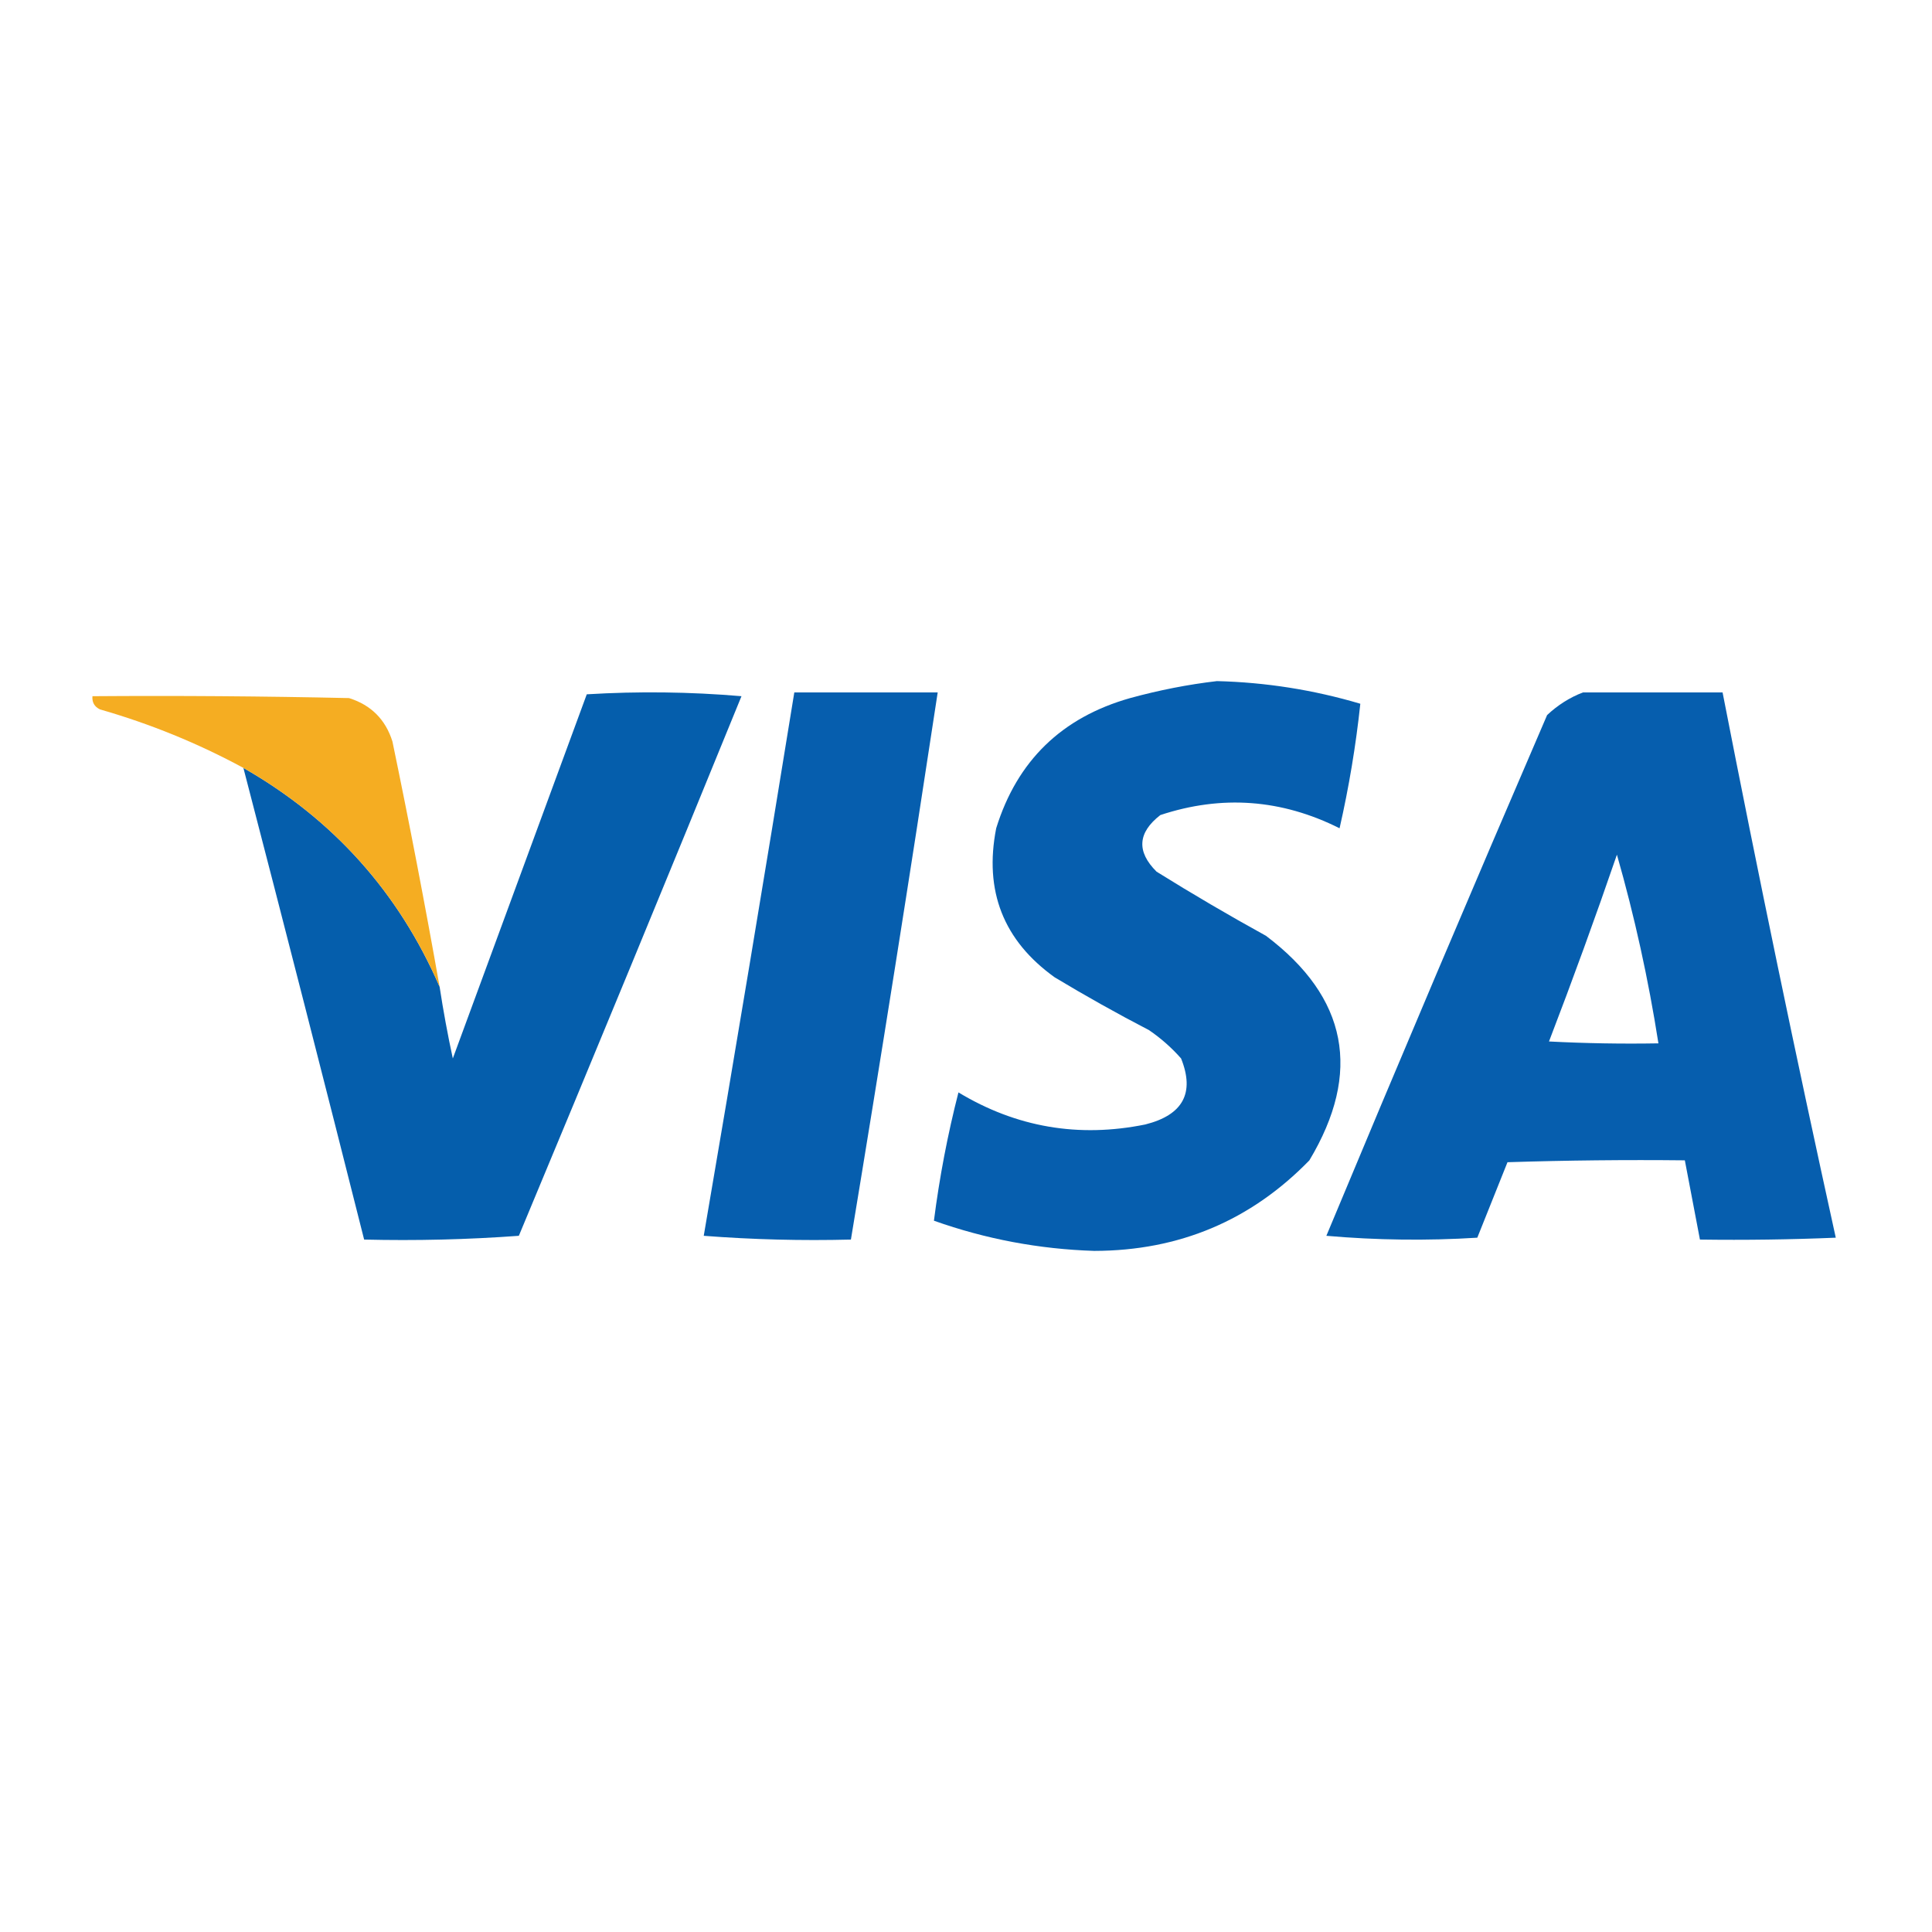
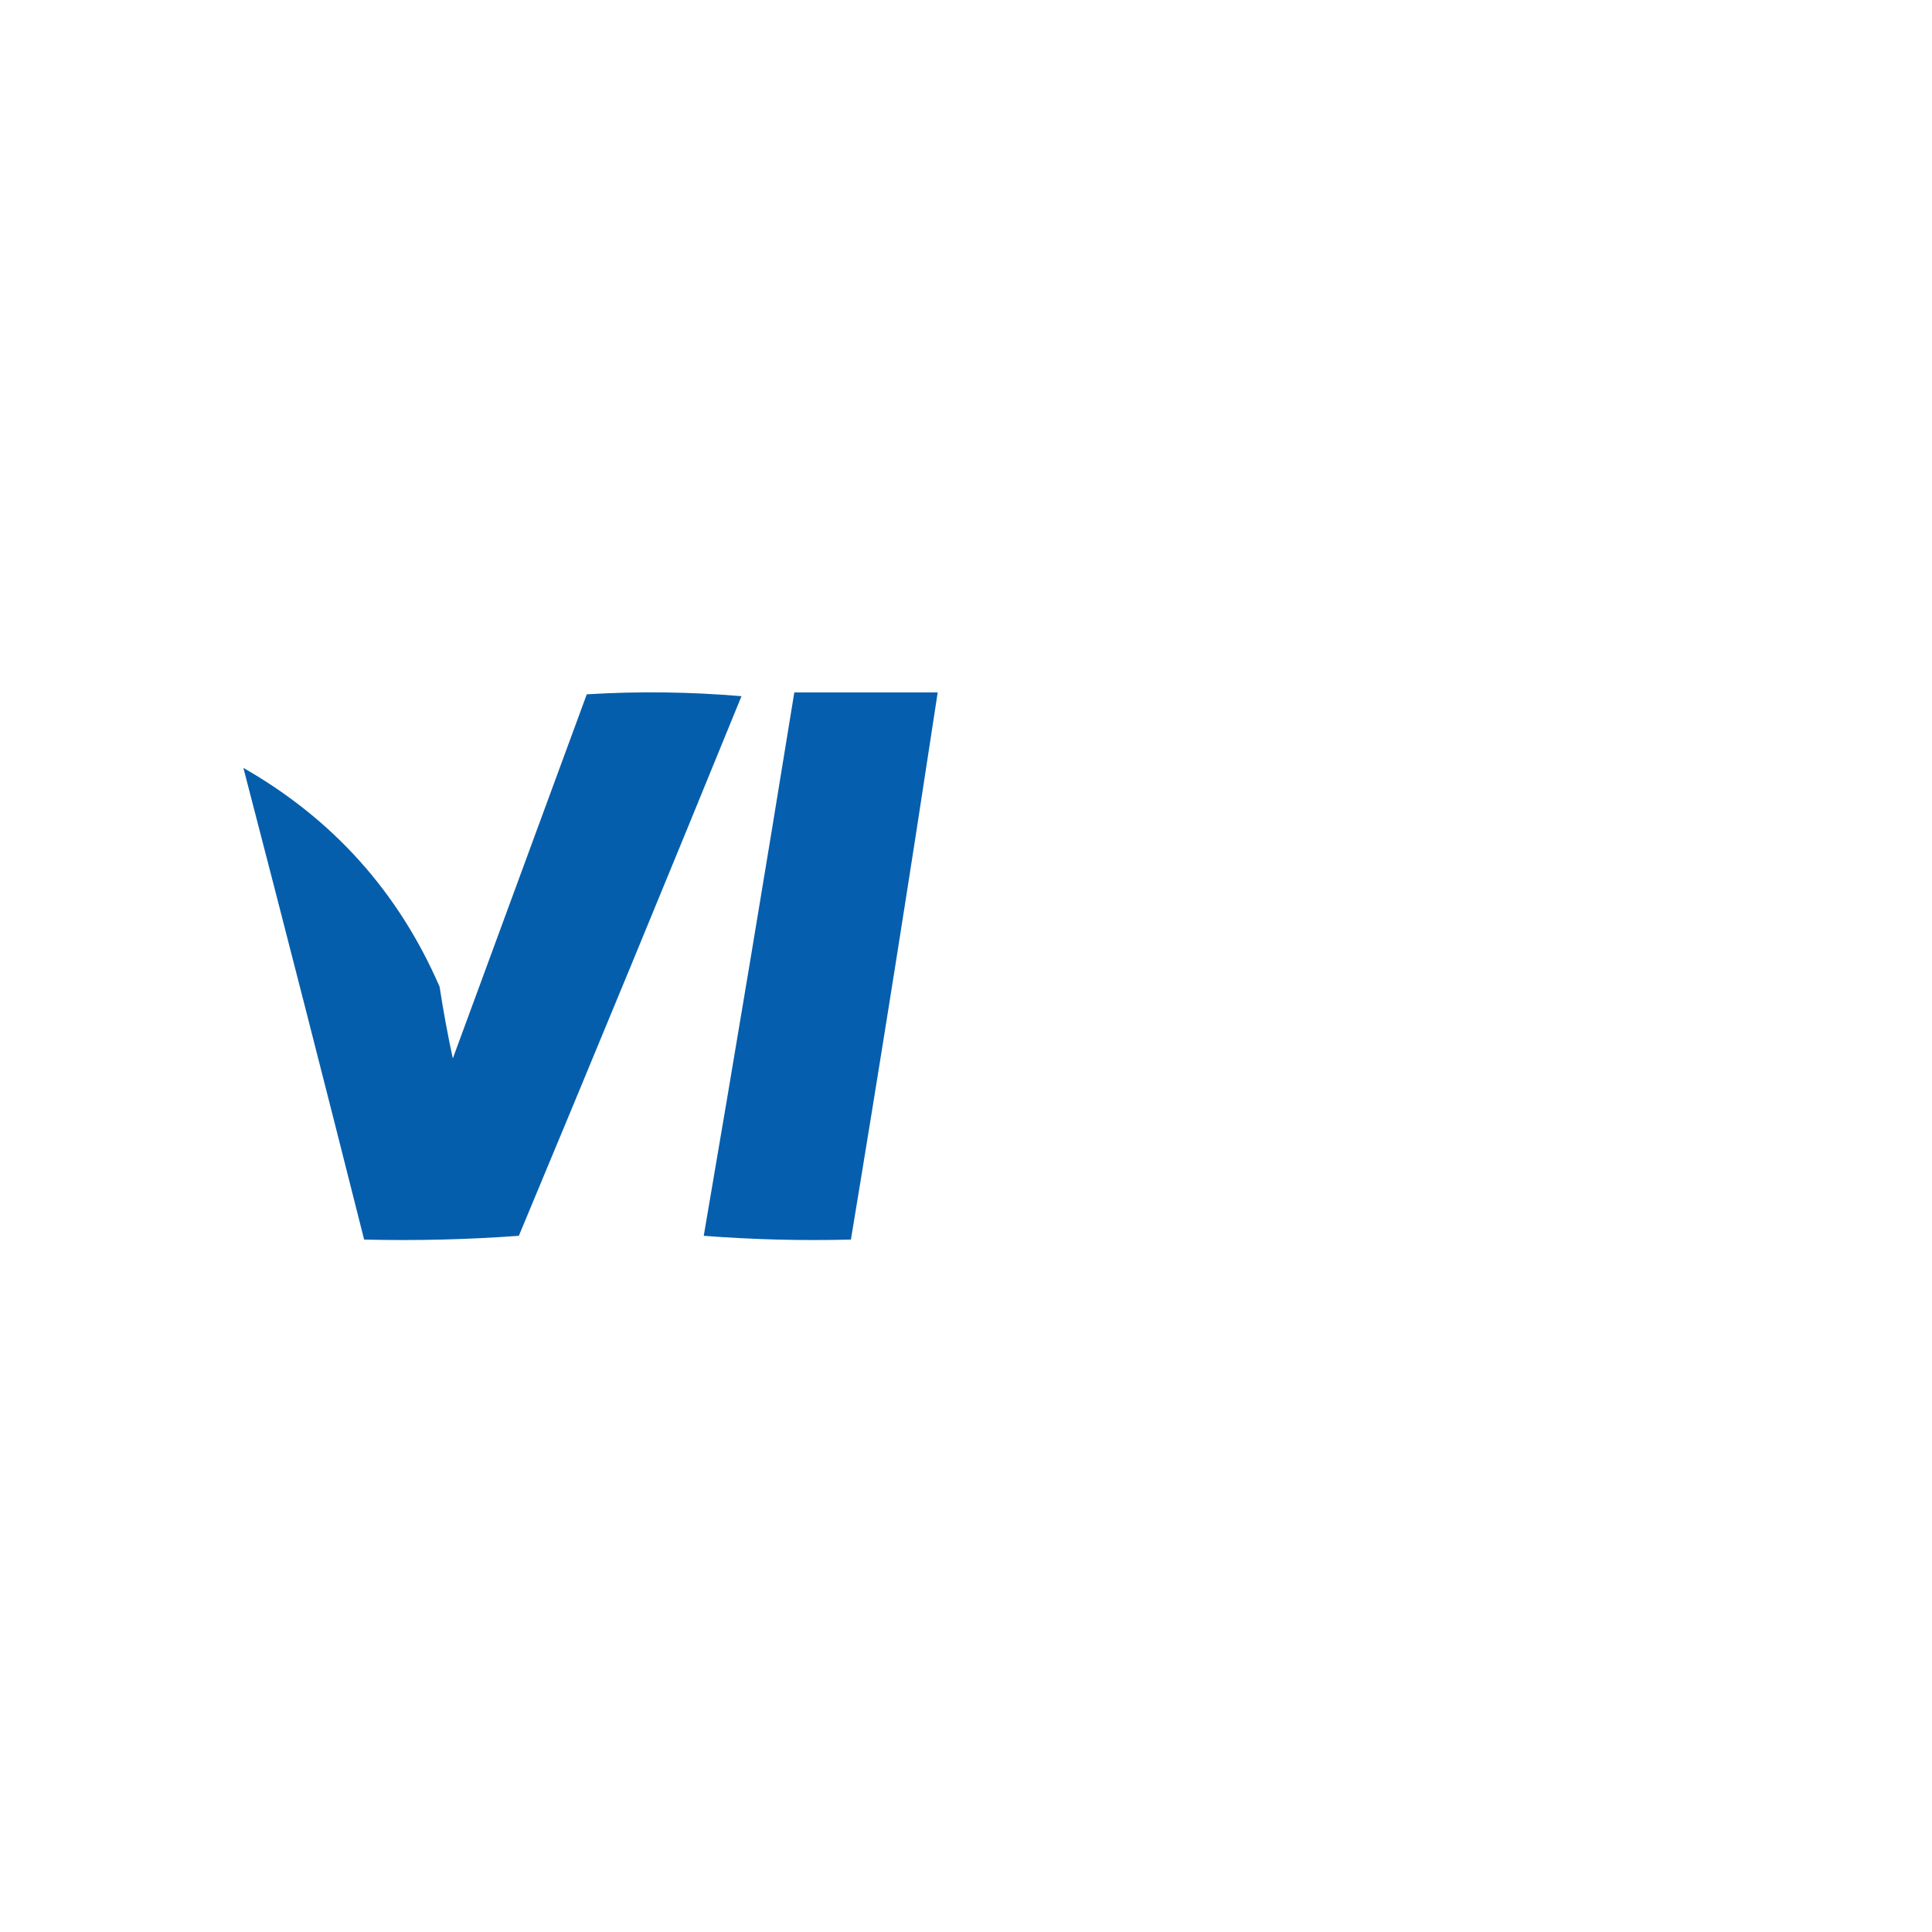
<svg xmlns="http://www.w3.org/2000/svg" width="512px" height="512px" style="shape-rendering:geometricPrecision; text-rendering:geometricPrecision; image-rendering:optimizeQuality; fill-rule:evenodd; clip-rule:evenodd">
  <g>
-     <path style="opacity:0.976" fill="#005aac" d="M 322.5,180.5 C 335.444,180.823 348.111,182.823 360.5,186.5C 359.317,197.6 357.483,208.6 355,219.5C 339.622,211.785 323.789,210.618 307.5,216C 301.489,220.674 301.156,225.674 306.5,231C 316.002,236.919 325.669,242.586 335.5,248C 357.14,264.335 360.974,284.168 347,307.5C 331.479,323.46 312.479,331.46 290,331.5C 275.385,331.037 261.218,328.37 247.5,323.5C 248.974,311.965 251.141,300.631 254,289.5C 269.335,298.751 285.835,301.584 303.5,298C 313.5,295.488 316.667,289.655 313,280.5C 310.463,277.628 307.63,275.128 304.5,273C 296.005,268.587 287.672,263.92 279.5,259C 265.916,249.265 260.749,236.099 264,219.5C 269.537,201.631 281.37,190.131 299.5,185C 307.197,182.893 314.863,181.393 322.5,180.5 Z" />
-   </g>
+     </g>
  <g>
    <path style="opacity:0.977" fill="#015bab" d="M 64.5,203.5 C 88.289,217.101 105.622,236.434 116.5,261.5C 117.471,267.857 118.638,274.19 120,280.5C 131.838,248.317 143.672,216.15 155.5,184C 169.179,183.167 182.846,183.334 196.5,184.5C 177.029,232.247 157.362,279.914 137.5,327.5C 123.85,328.499 110.183,328.833 96.5,328.5C 85.989,286.791 75.323,245.124 64.5,203.5 Z" />
  </g>
  <g>
    <path style="opacity:0.974" fill="#005aac" d="M 210.5,183.5 C 223.167,183.5 235.833,183.5 248.5,183.5C 241.158,231.883 233.492,280.217 225.5,328.5C 212.483,328.832 199.483,328.499 186.5,327.5C 194.717,279.531 202.717,231.531 210.5,183.5 Z" />
  </g>
  <g>
-     <path style="opacity:0.975" fill="#005aac" d="M 419.5,183.5 C 431.833,183.5 444.167,183.5 456.5,183.5C 465.928,231.807 475.928,279.974 486.5,328C 474.505,328.5 462.505,328.667 450.5,328.5C 449.166,321.499 447.833,314.499 446.5,307.5C 430.83,307.333 415.163,307.5 399.5,308C 396.833,314.667 394.167,321.333 391.5,328C 378.154,328.833 364.821,328.666 351.5,327.5C 370.724,281.384 390.224,235.384 410,189.5C 412.843,186.837 416.009,184.837 419.5,183.5 Z M 428.5,226.5 C 433.164,242.806 436.831,259.472 439.5,276.5C 429.828,276.666 420.161,276.5 410.5,276C 416.801,259.596 422.801,243.096 428.5,226.5 Z" />
-   </g>
+     </g>
  <g>
-     <path style="opacity:0.975" fill="#f5ab1d" d="M 116.5,261.5 C 105.622,236.434 88.289,217.101 64.5,203.5C 52.443,196.976 39.776,191.809 26.5,188C 25.027,187.29 24.36,186.124 24.5,184.5C 47.169,184.333 69.836,184.5 92.5,185C 98.333,186.833 102.167,190.667 104,196.5C 108.49,218.118 112.657,239.785 116.5,261.5 Z" />
-   </g>
+     </g>
</svg>